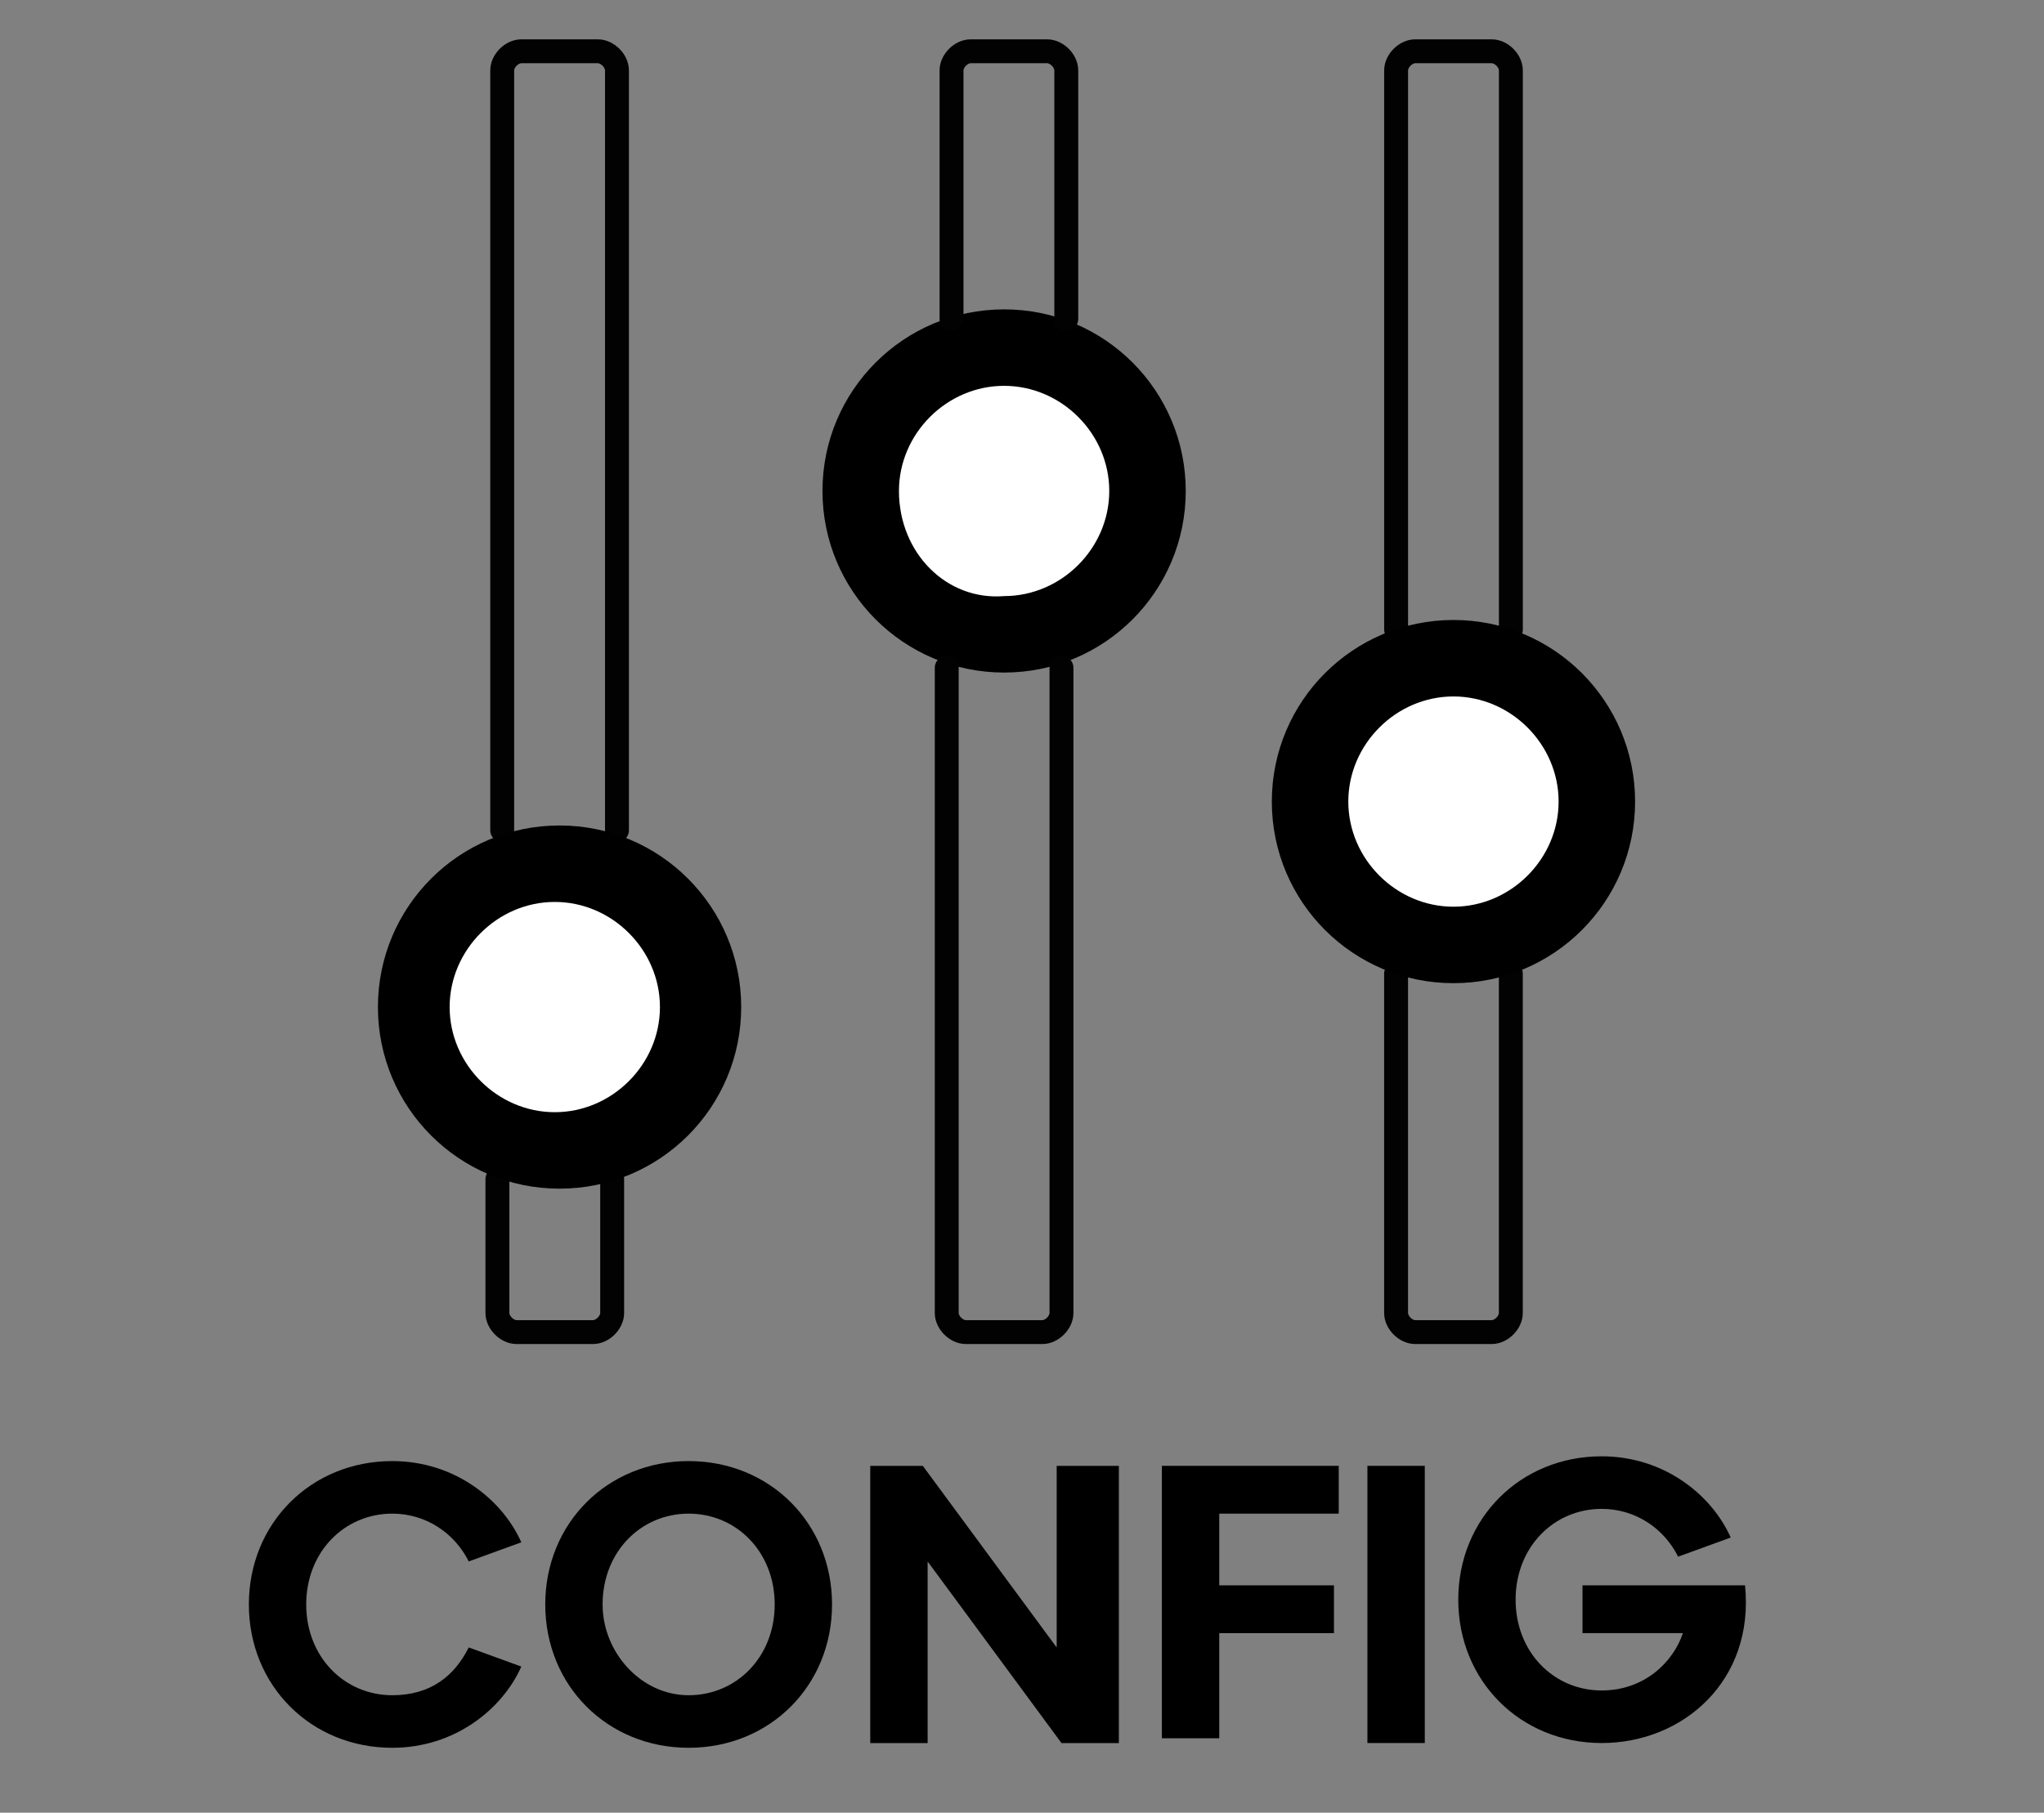
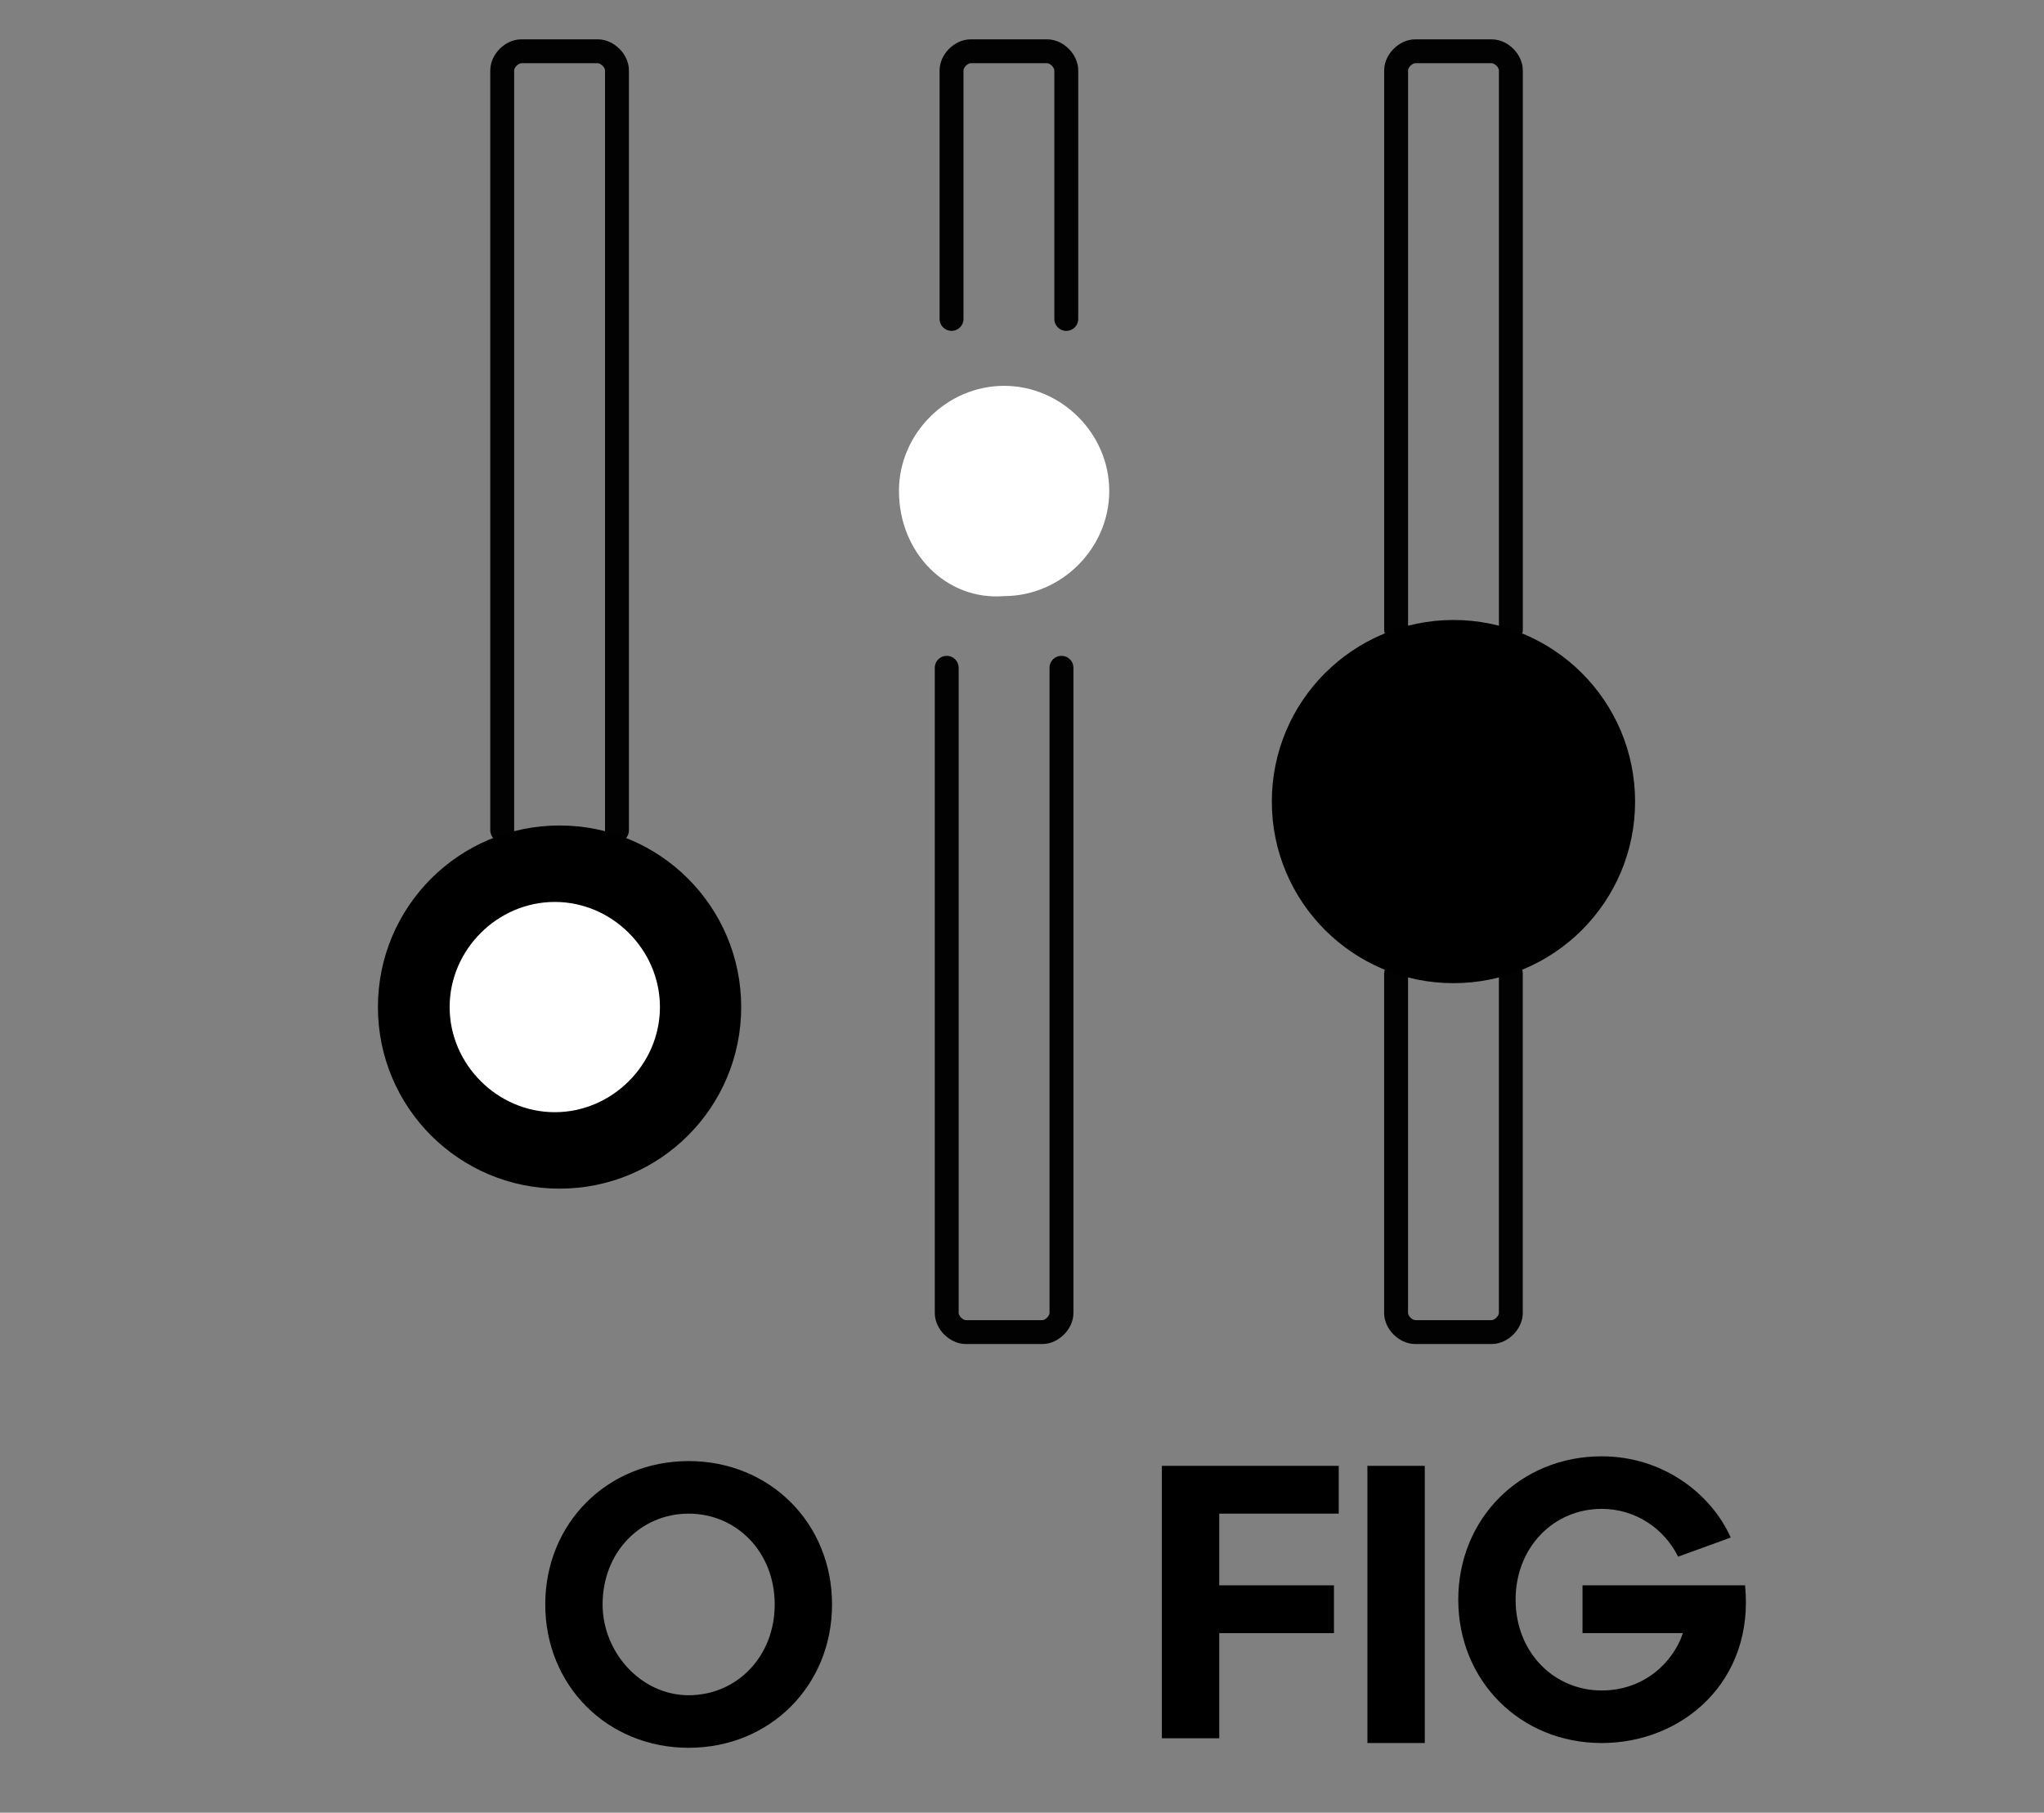
<svg xmlns="http://www.w3.org/2000/svg" id="Vrstva_1" viewBox="0 0 574.6 509.7">
  <rect x="0" y="0" width="574.6" height="509.7" fill="#808080" stroke="none" />
  <defs>
    <style>.cls-1{fill:#fff;}.cls-2{fill:none;stroke:#020203;stroke-linecap:round;stroke-linejoin:round;stroke-width:6.72px;}</style>
  </defs>
  <g>
-     <path d="m110.27,410.83c17.47,0,30.91,10.75,36.28,22.84l-14.78,5.38c-4.03-8.06-12.09-13.44-21.5-13.44-13.44,0-24.19,10.75-24.19,25.53s10.75,25.53,24.19,25.53c10.75,0,17.47-5.38,21.5-13.44l14.78,5.38c-5.38,12.09-18.81,22.84-36.28,22.84-22.84,0-40.31-17.47-40.31-40.31s17.47-40.31,40.31-40.31Z" />
    <path d="m193.59,410.83c22.84,0,40.31,17.47,40.31,40.31s-17.47,40.31-40.31,40.31-40.31-17.47-40.31-40.31,17.47-40.31,40.31-40.31Zm0,65.84c13.44,0,24.19-10.75,24.19-25.53s-10.75-25.53-24.19-25.53-24.19,10.75-24.19,25.53c0,13.44,10.75,25.53,24.19,25.53Z" />
-     <path d="m298.4,412.18h16.13v77.94h-16.13l-37.63-51.06v51.06h-16.13v-77.94h14.78l37.63,51.06v-51.06h1.34Z" />
    <path d="m326.62,490.11v-77.94h49.72v13.44h-33.59v20.16h32.25v13.44h-32.25v29.56h-16.13v1.34Z" />
    <path d="m384.4,490.11v-77.94h16.13v77.94h-16.13Z" />
    <path d="m490.56,445.77c2.69,26.88-17.47,44.34-40.31,44.34s-40.31-17.47-40.31-40.31,17.47-40.31,40.31-40.31c17.47,0,30.91,10.75,36.28,22.84l-14.78,5.38c-4.03-8.06-12.09-13.44-21.5-13.44-13.44,0-24.19,10.75-24.19,25.53s10.75,25.53,24.19,25.53c12.09,0,20.16-8.06,22.84-16.13h-28.22v-13.44s45.69,0,45.69,0Z" />
  </g>
  <g>
-     <path d="m231.21,138.05c0-28.22,22.84-51.06,51.06-51.06s51.06,22.84,51.06,51.06-22.84,51.06-51.06,51.06h0c-28.22,0-51.06-22.84-51.06-51.06Z" />
    <path class="cls-2" d="m298.4,187.77v181.41c0,2.69-2.69,5.38-5.38,5.38h-21.5c-2.69,0-5.38-2.69-5.38-5.38v-181.41" />
    <path class="cls-2" d="m424.72,273.77v95.41c0,2.69-2.69,5.38-5.38,5.38h-21.5c-2.69,0-5.38-2.69-5.38-5.38v-95.41" />
-     <path class="cls-2" d="m172.09,331.55v37.63c0,2.69-2.69,5.38-5.38,5.38h-21.5c-2.69,0-5.38-2.69-5.38-5.38v-37.63" />
    <path class="cls-2" d="m141.18,233.45V19.8c0-2.69,2.69-5.38,5.38-5.38h21.5c2.69,0,5.38,2.69,5.38,5.38v213.66" />
    <path d="m106.24,283.17c0-28.22,22.84-51.06,51.06-51.06s51.06,22.84,51.06,51.06-22.84,51.06-51.06,51.06c-28.22,0-51.06-22.84-51.06-51.06h0Z" />
    <path class="cls-2" d="m392.47,177.02V19.8c0-2.69,2.69-5.38,5.38-5.38h21.5c2.69,0,5.38,2.69,5.38,5.38v157.22" />
    <path class="cls-2" d="m267.49,89.67V19.8c0-2.69,2.69-5.38,5.38-5.38h21.5c2.69,0,5.38,2.69,5.38,5.38v69.88" />
    <path d="m357.53,225.39c0-28.22,22.84-51.06,51.06-51.06s51.06,22.84,51.06,51.06-22.84,51.06-51.06,51.06h0c-28.22,0-51.06-22.84-51.06-51.06h0Z" />
    <path class="cls-1" d="m126.4,283.17c0-16.13,13.44-29.56,29.56-29.56s29.56,13.44,29.56,29.56-13.44,29.56-29.56,29.56-29.56-13.44-29.56-29.56Z" />
    <path class="cls-1" d="m252.71,138.05c0-16.13,13.44-29.56,29.56-29.56s29.56,13.44,29.56,29.56-13.44,29.56-29.56,29.56h0c-16.13,1.34-29.56-12.09-29.56-29.56h0Z" />
-     <path class="cls-1" d="m379.03,225.39c0-16.13,13.44-29.56,29.56-29.56s29.56,13.44,29.56,29.56-13.44,29.56-29.56,29.56c-16.13,0-29.56-13.44-29.56-29.56h0Z" />
  </g>
</svg>